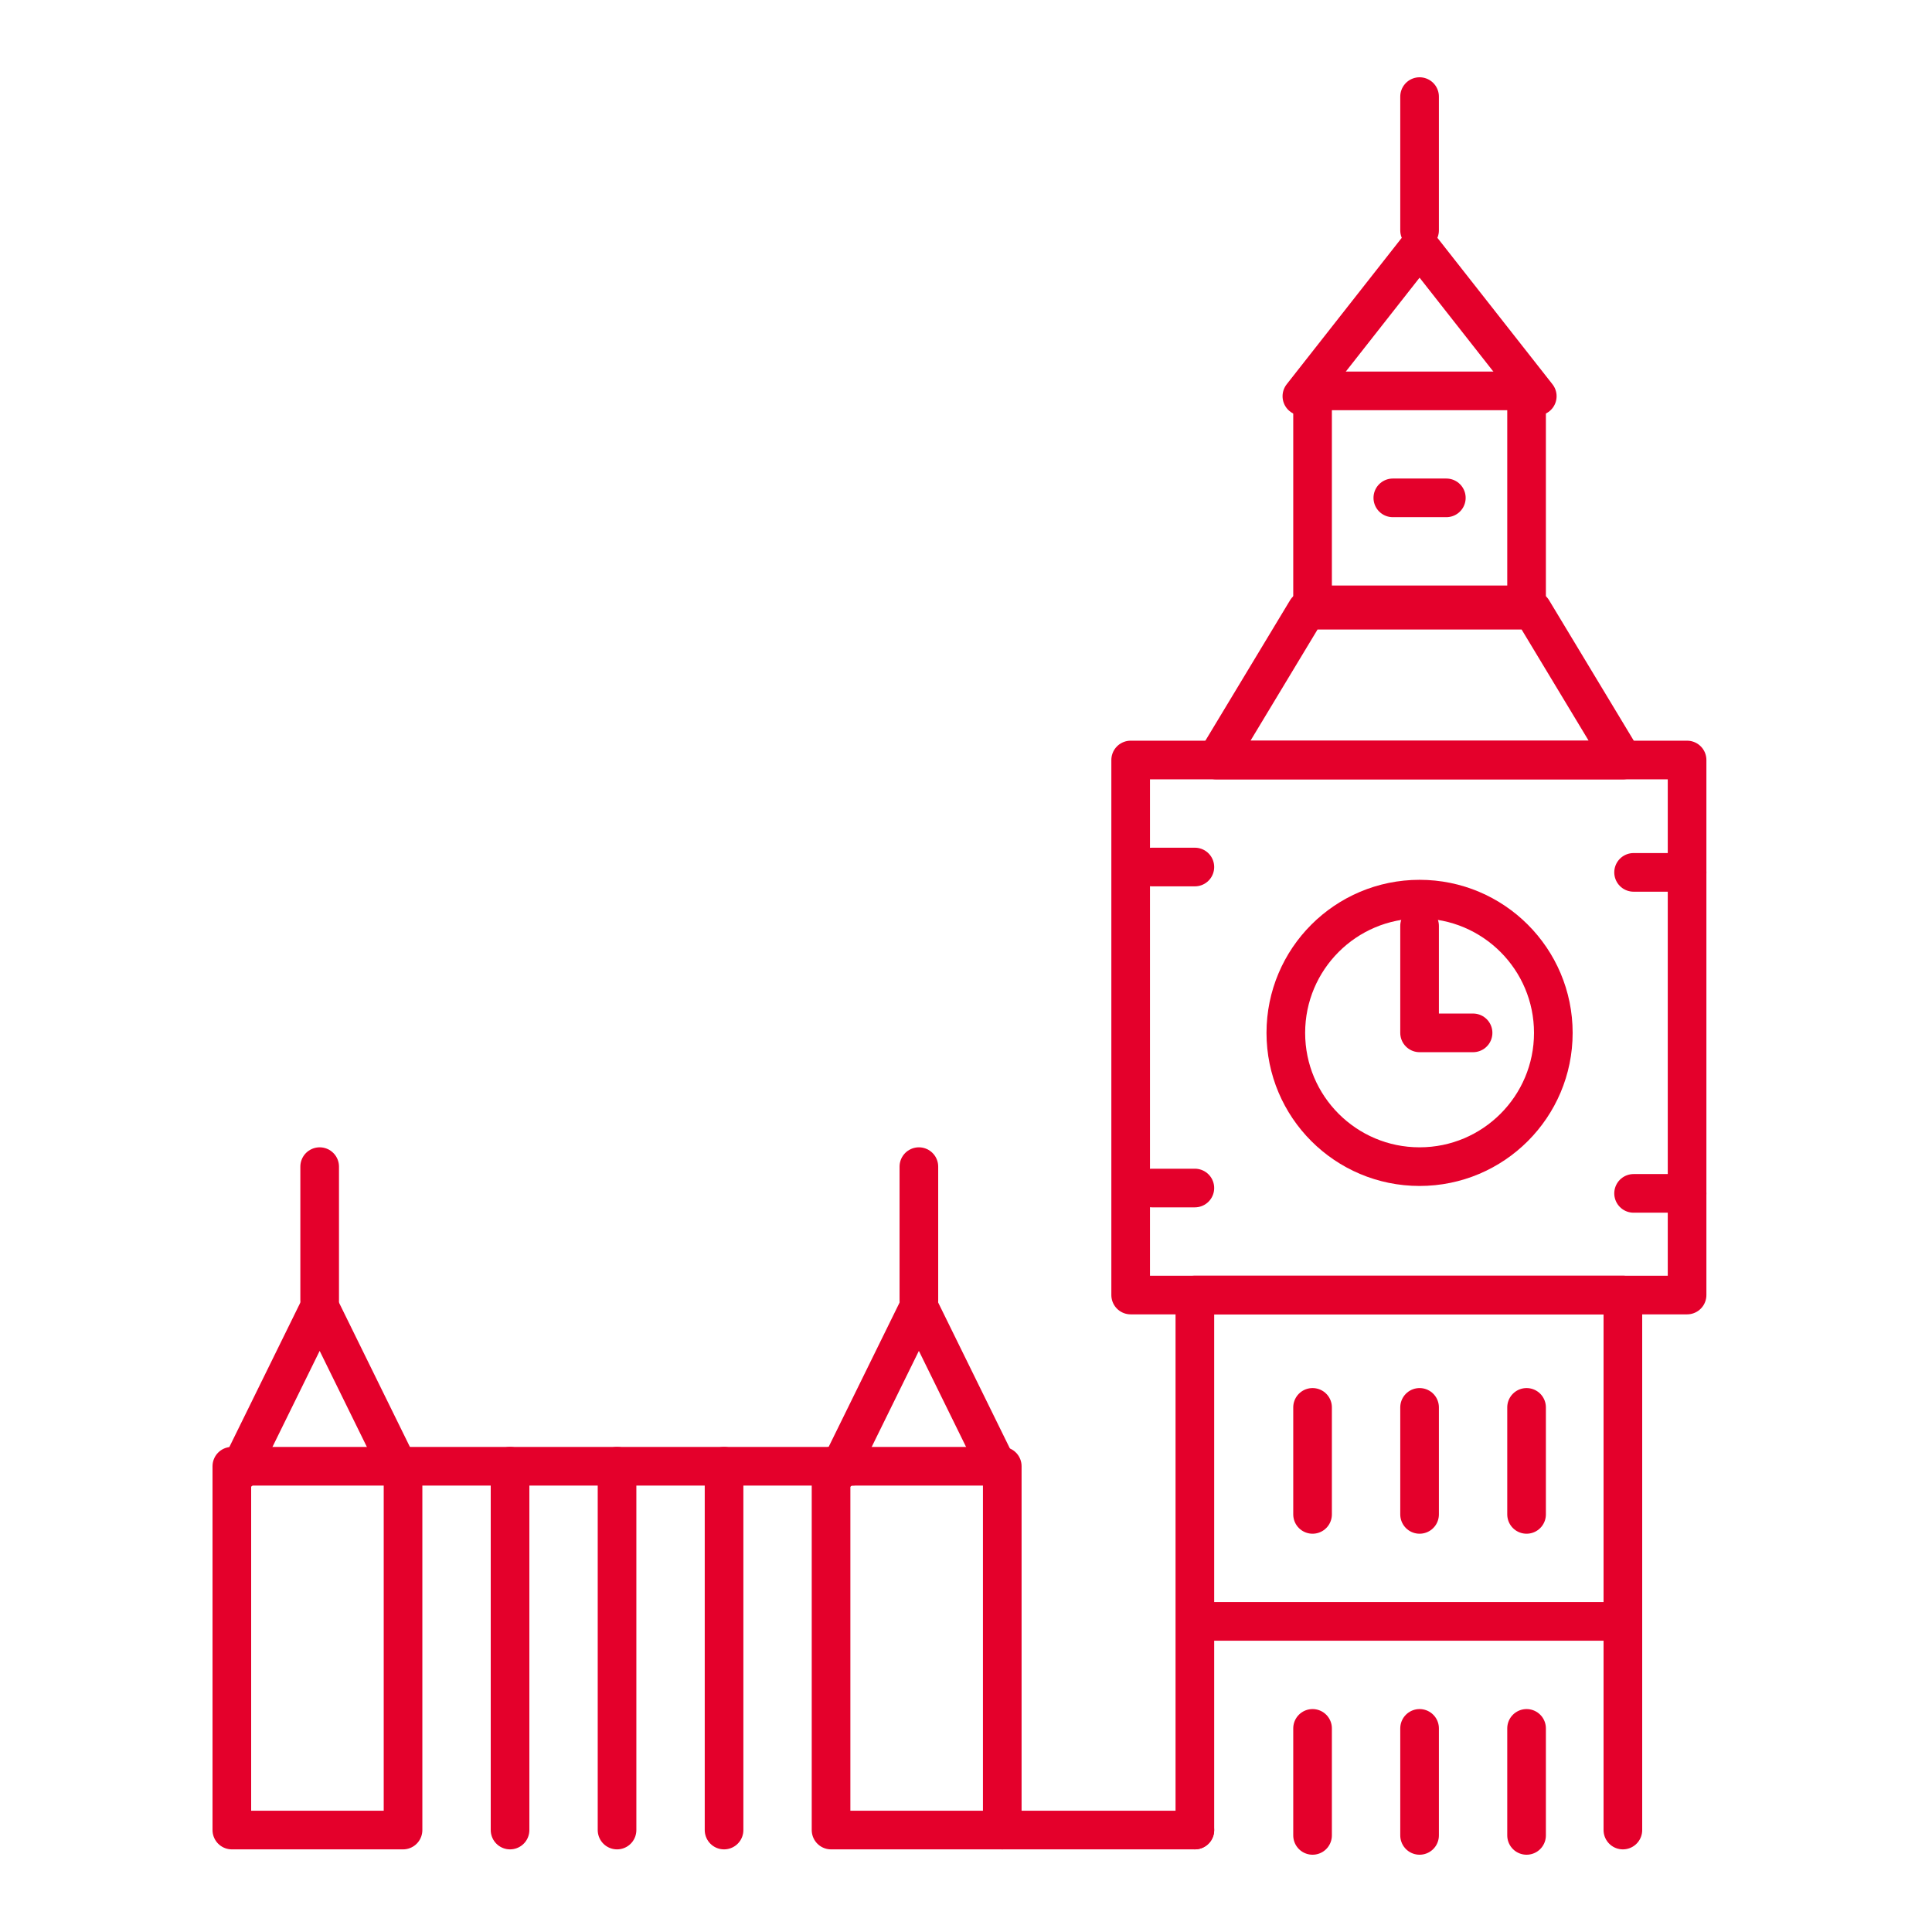
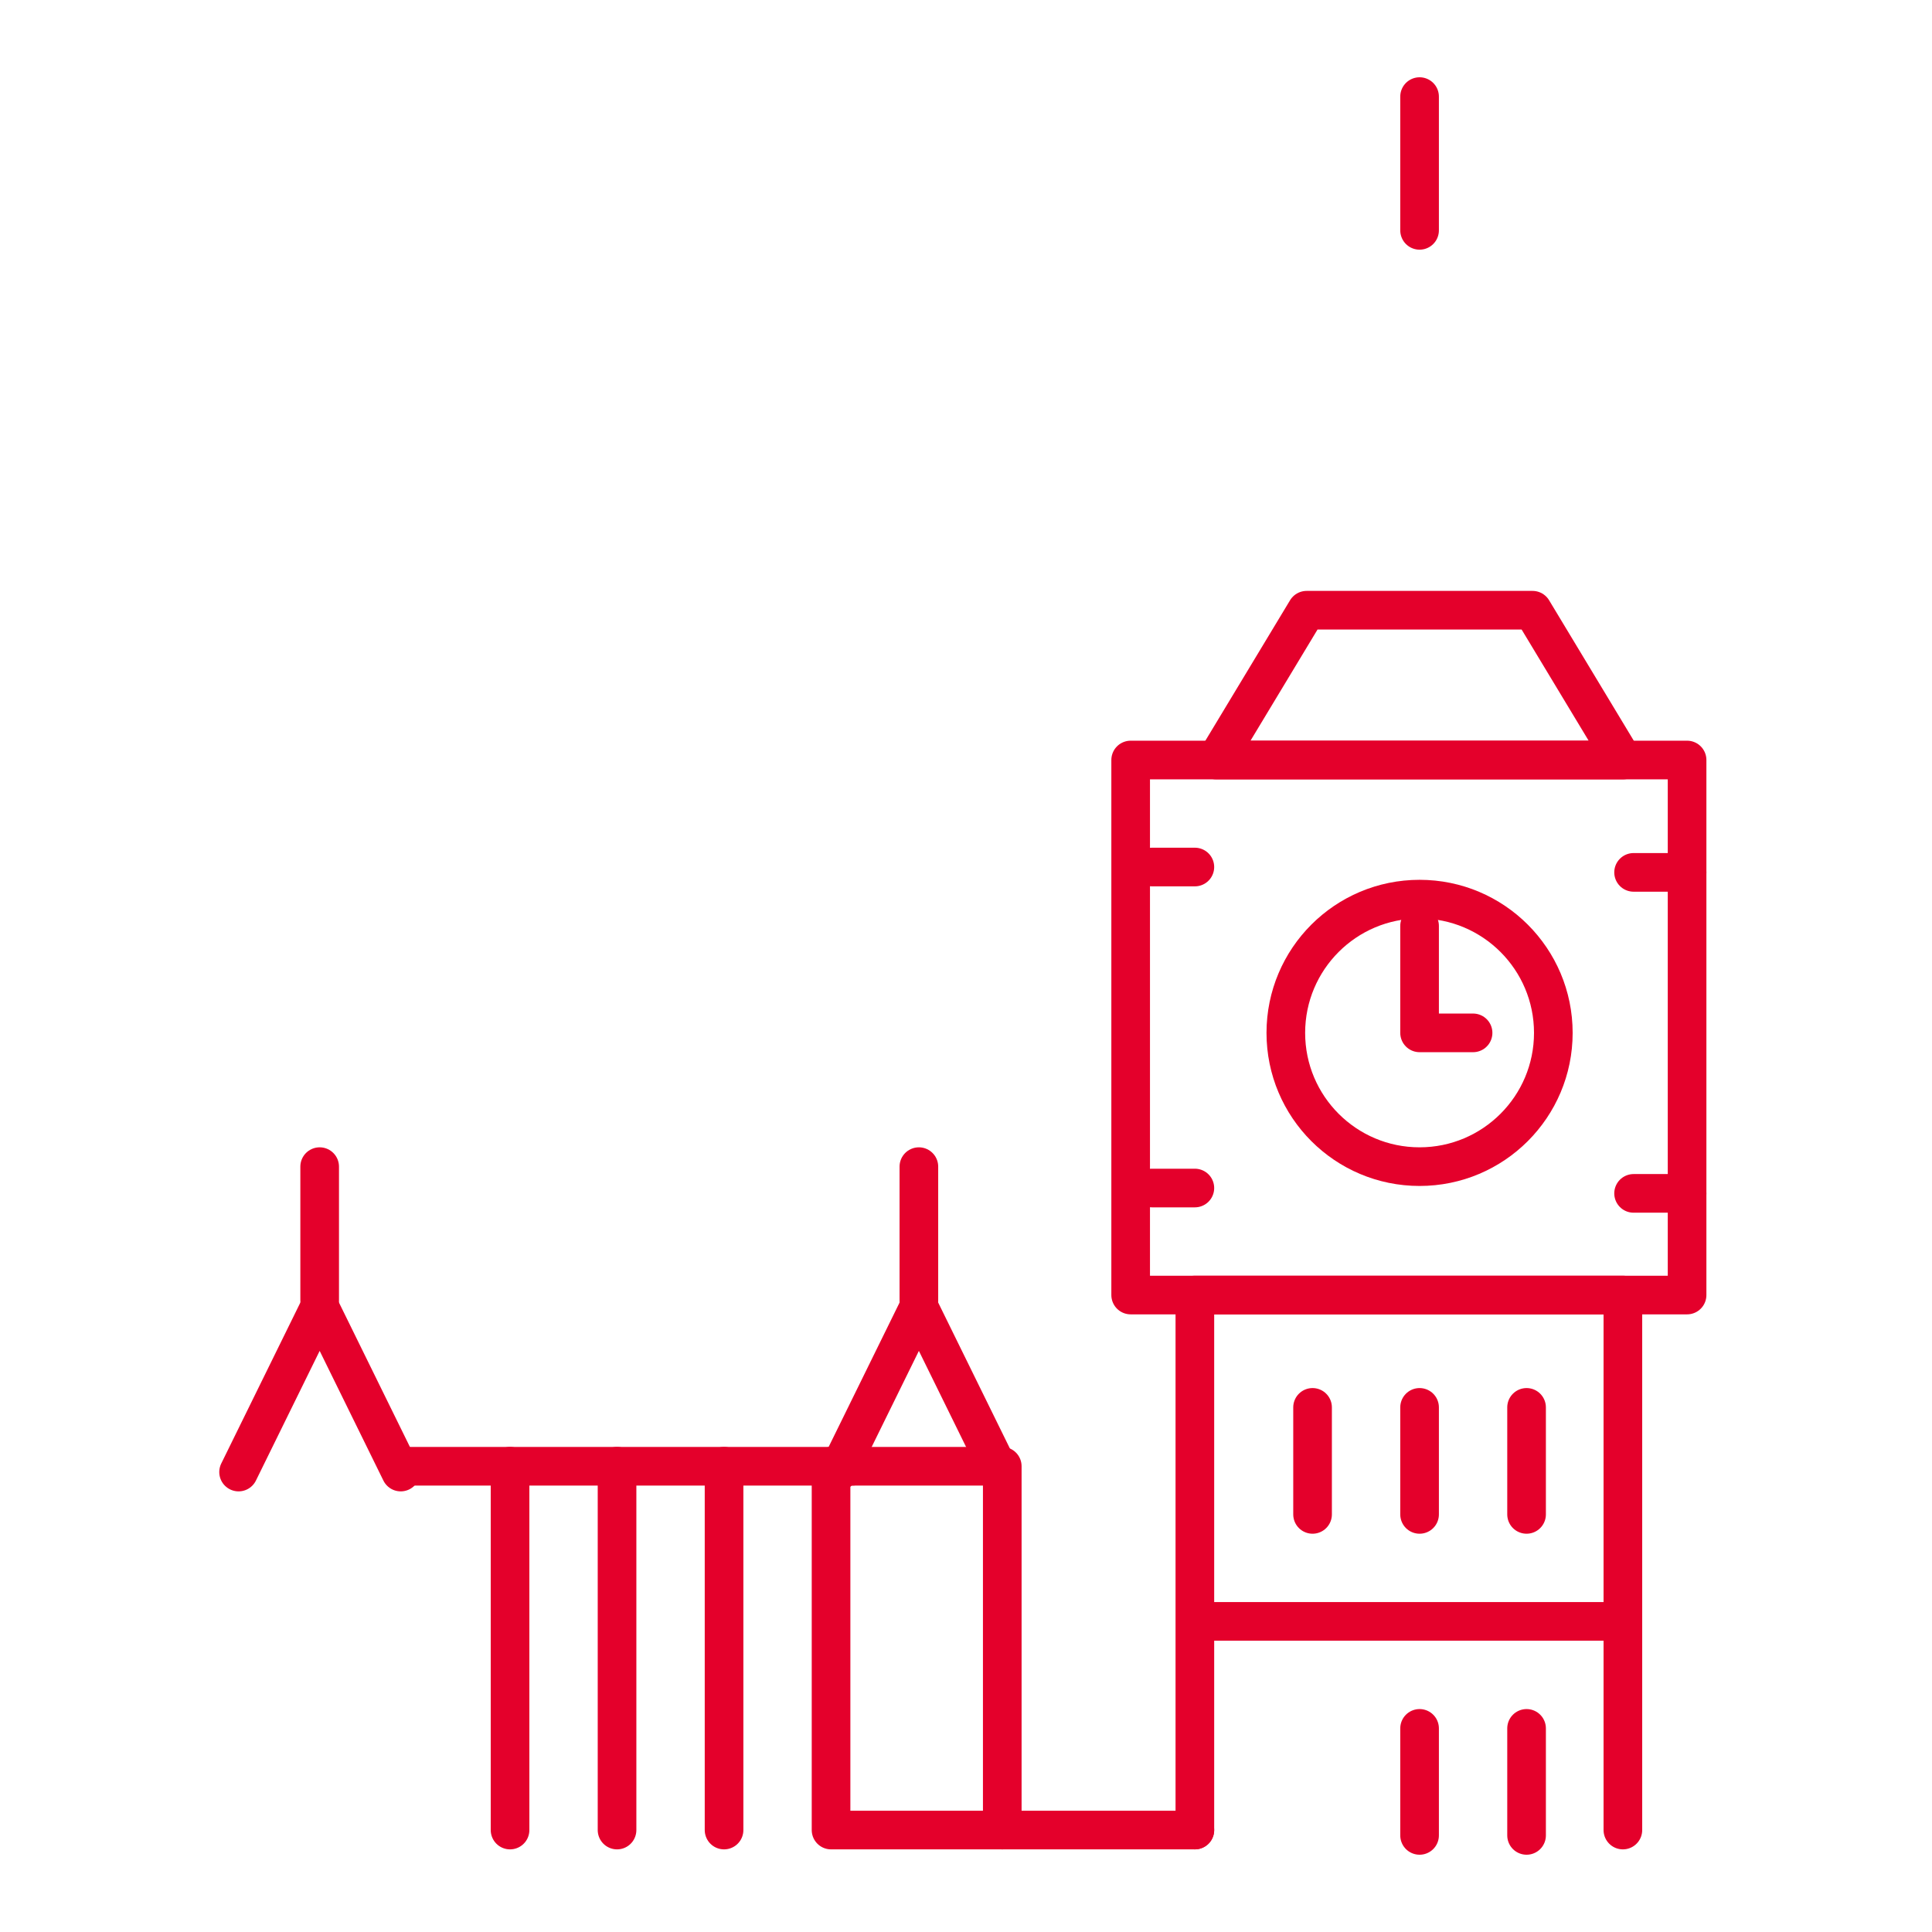
<svg xmlns="http://www.w3.org/2000/svg" width="100" height="100" viewBox="0 0 100 100" fill="none">
  <path d="M87.323 39.338H58.523V67.031H87.323V39.338Z" stroke="#E4002B" stroke-width="2" stroke-linecap="round" stroke-linejoin="round" />
  <path d="M73.477 60.385C77.3 60.385 80.4 57.285 80.4 53.462C80.4 49.638 77.3 46.539 73.477 46.539C69.653 46.539 66.554 49.638 66.554 53.462C66.554 57.285 69.653 60.385 73.477 60.385Z" stroke="#E4002B" stroke-width="2" stroke-linecap="round" stroke-linejoin="round" />
  <path d="M73.477 47.923V53.461H76.246" stroke="#E4002B" stroke-width="2" stroke-linecap="round" stroke-linejoin="round" />
  <path d="M59.631 44.877H61.846" stroke="#E4002B" stroke-width="2" stroke-linecap="round" stroke-linejoin="round" />
  <path d="M59.631 61.492H61.846" stroke="#E4002B" stroke-width="2" stroke-linecap="round" stroke-linejoin="round" />
  <path d="M84.554 45.154H87.323" stroke="#E4002B" stroke-width="2" stroke-linecap="round" stroke-linejoin="round" />
  <path d="M84.554 61.769H87.323" stroke="#E4002B" stroke-width="2" stroke-linecap="round" stroke-linejoin="round" />
  <path d="M61.846 94.723V67.031H84V94.723" stroke="#E4002B" stroke-width="2" stroke-linecap="round" stroke-linejoin="round" />
  <path d="M62.4 83.923H83.169" stroke="#E4002B" stroke-width="2" stroke-linecap="round" stroke-linejoin="round" />
  <path d="M67.938 72.846V78.385" stroke="#E4002B" stroke-width="2" stroke-linecap="round" stroke-linejoin="round" />
  <path d="M73.477 72.846V78.385" stroke="#E4002B" stroke-width="2" stroke-linecap="round" stroke-linejoin="round" />
  <path d="M79.015 72.846V78.385" stroke="#E4002B" stroke-width="2" stroke-linecap="round" stroke-linejoin="round" />
-   <path d="M67.938 89.461V95" stroke="#E4002B" stroke-width="2" stroke-linecap="round" stroke-linejoin="round" />
  <path d="M26.4 75.892V94.723" stroke="#E4002B" stroke-width="2" stroke-linecap="round" stroke-linejoin="round" />
  <path d="M73.477 89.461V95" stroke="#E4002B" stroke-width="2" stroke-linecap="round" stroke-linejoin="round" />
  <path d="M31.938 75.892V94.723" stroke="#E4002B" stroke-width="2" stroke-linecap="round" stroke-linejoin="round" />
  <path d="M79.015 89.461V95" stroke="#E4002B" stroke-width="2" stroke-linecap="round" stroke-linejoin="round" />
  <path d="M37.477 75.892V94.723" stroke="#E4002B" stroke-width="2" stroke-linecap="round" stroke-linejoin="round" />
  <path d="M44.123 75.892H20.861" stroke="#E4002B" stroke-width="2" stroke-linecap="round" stroke-linejoin="round" />
  <path d="M61.846 94.723H51.877" stroke="#E4002B" stroke-width="2" stroke-linecap="round" stroke-linejoin="round" />
  <path d="M84 39.339H62.954L67.63 31.585H79.324L84 39.339Z" stroke="#E4002B" stroke-width="2" stroke-linecap="round" stroke-linejoin="round" />
-   <path d="M79.015 20.231H67.938V31.308H79.015V20.231Z" stroke="#E4002B" stroke-width="2" stroke-linecap="round" stroke-linejoin="round" />
-   <path d="M72.092 25.769H74.862" stroke="#E4002B" stroke-width="2" stroke-linecap="round" stroke-linejoin="round" />
-   <path d="M67.385 20.508L73.477 12.754L79.569 20.508" stroke="#E4002B" stroke-width="2" stroke-linecap="round" stroke-linejoin="round" />
  <path d="M73.477 11.923V5" stroke="#E4002B" stroke-width="2" stroke-linecap="round" stroke-linejoin="round" />
  <path d="M51.877 75.892H43.015V94.723H51.877V75.892Z" stroke="#E4002B" stroke-width="2" stroke-linecap="round" stroke-linejoin="round" />
  <path d="M43.365 76.193L47.561 67.654L51.757 76.193" stroke="#E4002B" stroke-width="2" stroke-linecap="round" stroke-linejoin="round" />
  <path d="M47.561 67.308V60.385" stroke="#E4002B" stroke-width="2" stroke-linecap="round" stroke-linejoin="round" />
-   <path d="M20.861 75.892H12V94.723H20.861V75.892Z" stroke="#E4002B" stroke-width="2" stroke-linecap="round" stroke-linejoin="round" />
  <path d="M12.349 76.193L16.546 67.654L20.742 76.193" stroke="#E4002B" stroke-width="2" stroke-linecap="round" stroke-linejoin="round" />
  <path d="M16.546 67.308V60.385" stroke="#E4002B" stroke-width="2" stroke-linecap="round" stroke-linejoin="round" />
</svg>